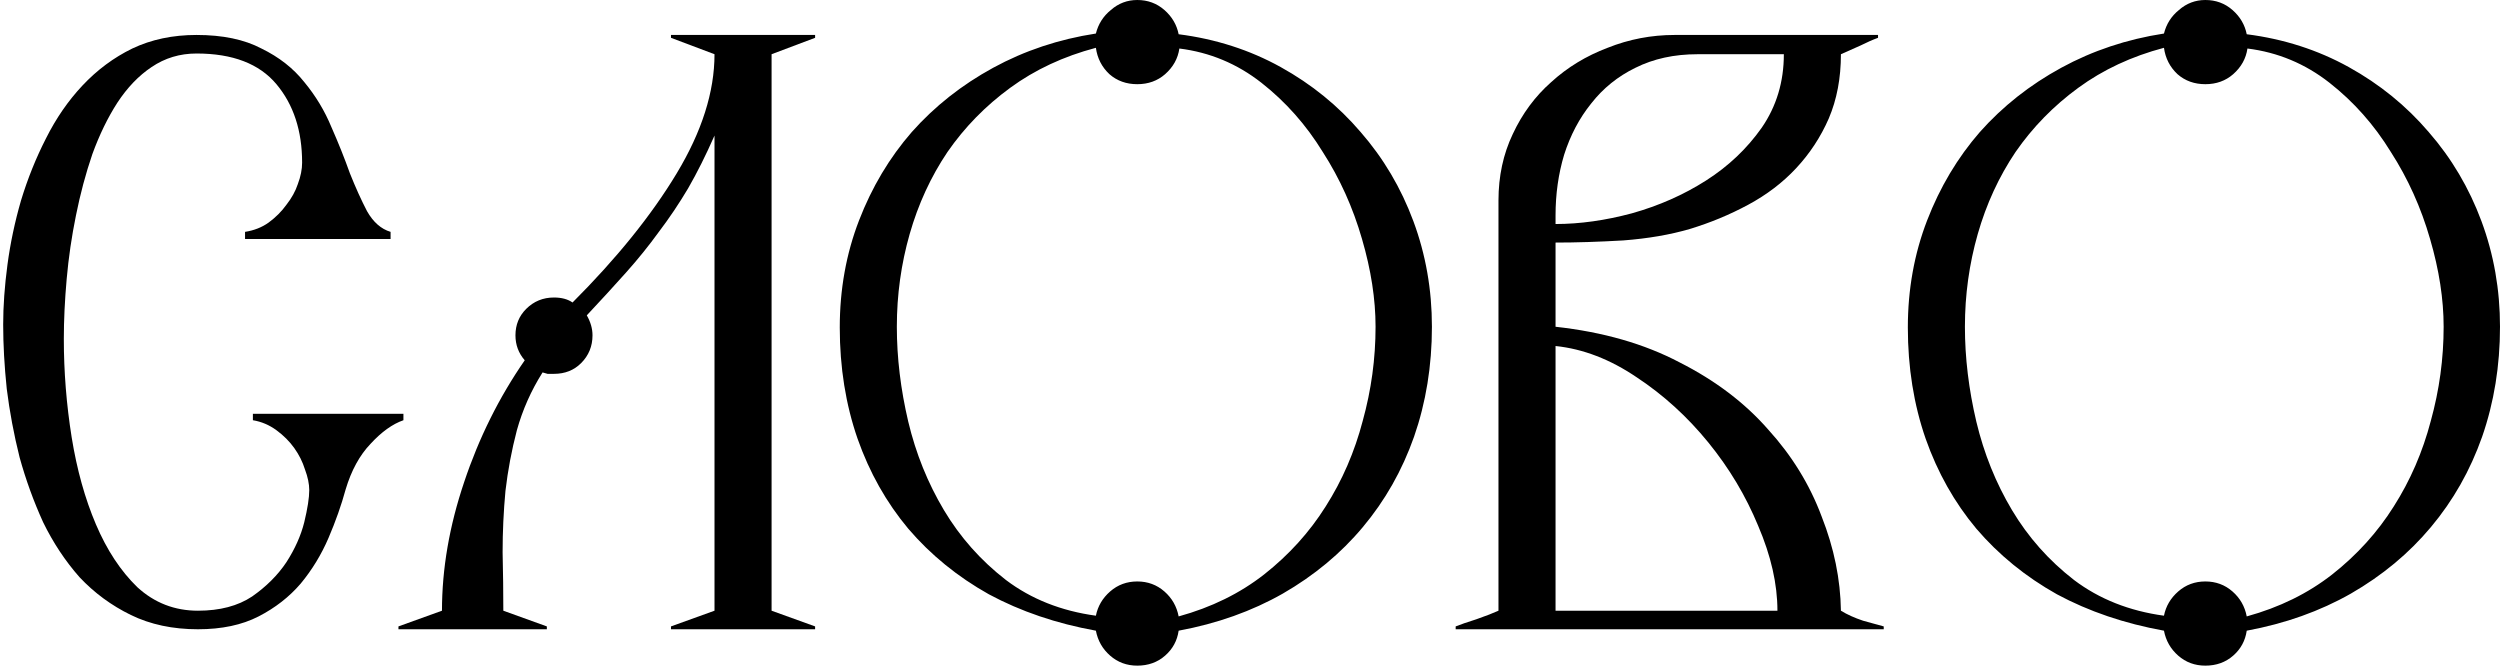
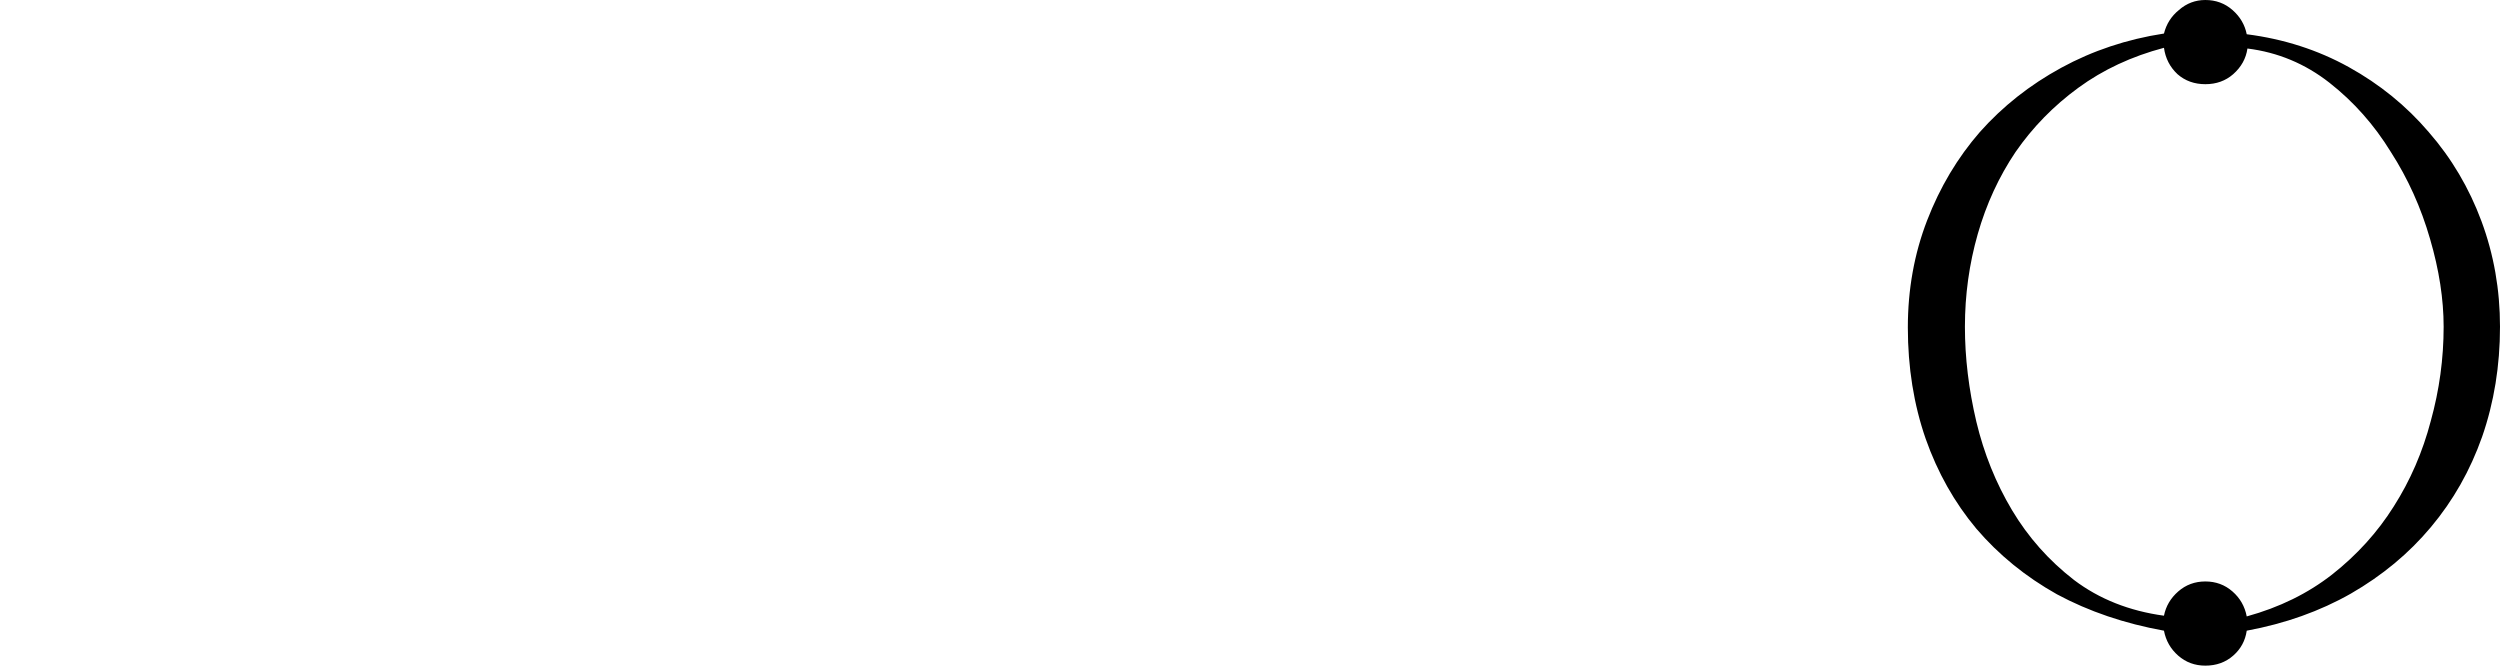
<svg xmlns="http://www.w3.org/2000/svg" width="360" height="96" viewBox="0 0 360 96" fill="none">
  <path d="M360 47.053C360 52.669 359.144 57.943 357.432 62.875C355.719 67.737 353.254 72.087 350.035 75.922C346.884 79.689 343.049 82.874 338.528 85.477C334.076 88.011 329.076 89.791 323.529 90.819C323.323 92.257 322.673 93.456 321.577 94.415C320.481 95.374 319.145 95.853 317.57 95.853C316.063 95.853 314.762 95.374 313.666 94.415C312.57 93.456 311.885 92.257 311.611 90.819C305.927 89.791 300.79 88.045 296.201 85.579C291.68 83.045 287.811 79.894 284.592 76.128C281.441 72.361 279.01 68.046 277.297 63.183C275.585 58.251 274.729 52.909 274.729 47.156C274.729 41.677 275.654 36.54 277.503 31.745C279.352 26.951 281.886 22.705 285.105 19.006C288.393 15.308 292.297 12.226 296.817 9.76C301.338 7.294 306.269 5.65 311.611 4.829C311.954 3.459 312.673 2.329 313.769 1.438C314.865 0.479 316.132 0 317.57 0C319.077 0 320.378 0.479 321.474 1.438C322.57 2.397 323.255 3.562 323.529 4.931C328.871 5.616 333.768 7.192 338.22 9.657C342.672 12.123 346.507 15.239 349.726 19.006C353.014 22.773 355.548 27.054 357.329 31.848C359.11 36.643 360 41.711 360 47.053ZM351.884 47.053C351.884 43.081 351.233 38.868 349.932 34.417C348.631 29.896 346.747 25.718 344.281 21.883C341.884 17.979 338.939 14.657 335.446 11.917C331.953 9.178 328.015 7.534 323.631 6.986C323.426 8.424 322.741 9.657 321.577 10.685C320.481 11.643 319.145 12.123 317.57 12.123C315.995 12.123 314.659 11.643 313.563 10.685C312.467 9.657 311.817 8.39 311.611 6.883C306.954 8.116 302.844 10.034 299.283 12.637C295.721 15.239 292.708 18.321 290.242 21.883C287.845 25.444 286.03 29.383 284.797 33.697C283.564 38.012 282.948 42.464 282.948 47.053C282.948 51.505 283.496 56.06 284.592 60.717C285.688 65.306 287.4 69.552 289.728 73.456C292.057 77.36 295.037 80.716 298.667 83.525C302.297 86.264 306.612 87.977 311.611 88.661C311.885 87.292 312.57 86.127 313.666 85.168C314.762 84.21 316.063 83.73 317.57 83.73C319.077 83.73 320.378 84.21 321.474 85.168C322.57 86.127 323.255 87.326 323.529 88.764C328.255 87.463 332.364 85.442 335.857 82.703C339.419 79.894 342.364 76.641 344.692 72.943C347.09 69.176 348.87 65.066 350.035 60.614C351.267 56.163 351.884 51.642 351.884 47.053Z" fill="black" />
-   <path d="M271.257 90.614H209.616V90.203C210.301 89.929 211.294 89.586 212.595 89.175C213.965 88.696 215.026 88.285 215.78 87.942V28.869C215.78 25.376 216.465 22.191 217.835 19.314C219.204 16.369 221.054 13.87 223.382 11.815C225.711 9.692 228.416 8.048 231.498 6.883C234.581 5.651 237.8 5.034 241.156 5.034H270.436V5.445C269.682 5.719 268.826 6.096 267.867 6.575C266.977 6.986 266.052 7.397 265.093 7.808C265.093 11.233 264.511 14.315 263.347 17.054C262.182 19.726 260.607 22.123 258.621 24.246C256.703 26.301 254.409 28.047 251.738 29.485C249.066 30.924 246.258 32.088 243.313 32.978C240.505 33.8 237.32 34.348 233.759 34.622C230.197 34.828 226.944 34.93 223.999 34.93V47.053C230.848 47.807 236.807 49.519 241.875 52.19C247.012 54.793 251.258 58.012 254.614 61.847C258.039 65.614 260.607 69.792 262.319 74.381C264.1 78.901 265.025 83.422 265.093 87.942C265.984 88.49 267.045 88.97 268.278 89.381C269.511 89.723 270.504 89.997 271.257 90.203V90.614ZM256.874 7.808H244.443C241.087 7.808 238.108 8.459 235.505 9.76C232.971 10.993 230.848 12.705 229.136 14.897C227.423 17.02 226.122 19.486 225.232 22.294C224.41 25.034 223.999 27.944 223.999 31.026V32.259C227.492 32.259 231.156 31.746 234.992 30.718C238.896 29.622 242.457 28.047 245.676 25.992C248.895 23.938 251.566 21.404 253.69 18.39C255.813 15.308 256.874 11.78 256.874 7.808ZM255.95 87.942C255.95 84.107 255.025 80.032 253.176 75.717C251.395 71.402 248.998 67.395 245.984 63.697C242.971 59.998 239.546 56.882 235.711 54.348C231.875 51.745 227.971 50.238 223.999 49.827V87.942H255.95Z" fill="black" />
-   <path d="M206.197 47.053C206.197 52.669 205.341 57.943 203.628 62.875C201.916 67.737 199.45 72.087 196.231 75.922C193.081 79.689 189.245 82.874 184.725 85.477C180.273 88.011 175.273 89.791 169.725 90.819C169.52 92.257 168.869 93.456 167.773 94.415C166.678 95.374 165.342 95.853 163.767 95.853C162.26 95.853 160.959 95.374 159.863 94.415C158.767 93.456 158.082 92.257 157.808 90.819C152.123 89.791 146.987 88.045 142.398 85.579C137.877 83.045 134.007 79.894 130.788 76.128C127.638 72.361 125.206 68.046 123.494 63.183C121.782 58.251 120.926 52.909 120.926 47.156C120.926 41.677 121.85 36.54 123.7 31.745C125.549 26.951 128.083 22.705 131.302 19.006C134.59 15.308 138.494 12.226 143.014 9.76C147.534 7.294 152.466 5.65 157.808 4.829C158.151 3.459 158.87 2.329 159.966 1.438C161.061 0.479 162.328 0 163.767 0C165.274 0 166.575 0.479 167.671 1.438C168.767 2.397 169.451 3.562 169.725 4.931C175.068 5.616 179.965 7.192 184.417 9.657C188.869 12.123 192.704 15.239 195.923 19.006C199.211 22.773 201.745 27.054 203.526 31.848C205.306 36.643 206.197 41.711 206.197 47.053ZM198.081 47.053C198.081 43.081 197.43 38.868 196.129 34.417C194.827 29.896 192.944 25.718 190.478 21.883C188.081 17.979 185.136 14.657 181.643 11.917C178.15 9.178 174.212 7.534 169.828 6.986C169.623 8.424 168.938 9.657 167.773 10.685C166.678 11.643 165.342 12.123 163.767 12.123C162.191 12.123 160.856 11.643 159.76 10.685C158.664 9.657 158.014 8.39 157.808 6.883C153.151 8.116 149.041 10.034 145.48 12.637C141.918 15.239 138.905 18.321 136.439 21.883C134.042 25.444 132.227 29.383 130.994 33.697C129.761 38.012 129.145 42.464 129.145 47.053C129.145 51.505 129.693 56.06 130.788 60.717C131.884 65.306 133.597 69.552 135.925 73.456C138.254 77.36 141.233 80.716 144.863 83.525C148.493 86.264 152.808 87.977 157.808 88.661C158.082 87.292 158.767 86.127 159.863 85.168C160.959 84.21 162.26 83.73 163.767 83.73C165.274 83.73 166.575 84.21 167.671 85.168C168.767 86.127 169.451 87.326 169.725 88.764C174.451 87.463 178.561 85.442 182.054 82.703C185.615 79.894 188.56 76.641 190.889 72.943C193.286 69.176 195.067 65.066 196.231 60.614C197.464 56.163 198.081 51.642 198.081 47.053Z" fill="black" />
-   <path d="M117.375 90.614H96.622V90.203L102.889 87.942V19.52C101.656 22.328 100.389 24.862 99.088 27.122C97.787 29.314 96.382 31.403 94.876 33.389C93.437 35.376 91.862 37.328 90.15 39.245C88.438 41.163 86.554 43.218 84.499 45.41C85.047 46.368 85.321 47.327 85.321 48.286C85.321 49.861 84.773 51.197 83.677 52.293C82.65 53.32 81.349 53.834 79.773 53.834C79.431 53.834 79.123 53.834 78.849 53.834C78.643 53.765 78.404 53.697 78.13 53.628C76.486 56.231 75.253 59.005 74.431 61.95C73.678 64.827 73.13 67.737 72.787 70.683C72.513 73.628 72.376 76.573 72.376 79.518C72.445 82.463 72.479 85.271 72.479 87.942L78.746 90.203V90.614H57.377V90.203L63.644 87.942C63.644 81.915 64.706 75.751 66.829 69.45C68.952 63.08 71.863 57.224 75.561 51.882C74.671 50.855 74.226 49.656 74.226 48.286C74.226 46.779 74.739 45.512 75.767 44.485C76.863 43.389 78.198 42.841 79.773 42.841C80.869 42.841 81.76 43.081 82.445 43.56C88.814 37.191 93.814 30.992 97.444 24.965C101.074 18.938 102.889 13.219 102.889 7.808L96.622 5.445V5.034H117.375V5.445L111.108 7.808V87.942L117.375 90.203V90.614Z" fill="black" />
-   <path d="M58.093 60.512C56.518 61.06 54.943 62.19 53.367 63.902C51.792 65.546 50.593 67.737 49.772 70.477C49.155 72.737 48.333 75.066 47.306 77.463C46.278 79.86 44.943 82.052 43.299 84.038C41.655 85.956 39.635 87.531 37.238 88.764C34.84 89.997 31.93 90.614 28.505 90.614C24.875 90.614 21.656 89.929 18.848 88.559C16.04 87.189 13.574 85.374 11.451 83.114C9.396 80.785 7.65 78.148 6.211 75.203C4.841 72.189 3.711 69.073 2.821 65.854C1.999 62.566 1.383 59.279 0.972 55.991C0.629 52.704 0.458 49.622 0.458 46.745C0.458 44.074 0.664 41.197 1.074 38.115C1.485 35.033 2.136 31.951 3.026 28.869C3.985 25.718 5.184 22.739 6.622 19.931C8.061 17.054 9.807 14.52 11.862 12.329C13.985 10.068 16.382 8.287 19.053 6.986C21.793 5.685 24.875 5.034 28.299 5.034C32.066 5.034 35.183 5.685 37.649 6.986C40.183 8.219 42.237 9.829 43.813 11.815C45.456 13.801 46.758 15.959 47.717 18.287C48.744 20.616 49.634 22.842 50.388 24.965C51.21 27.02 52.032 28.835 52.853 30.41C53.744 31.985 54.874 32.978 56.244 33.389V34.417H35.286V33.389C36.587 33.184 37.717 32.739 38.676 32.054C39.703 31.3 40.559 30.444 41.244 29.485C41.998 28.526 42.546 27.533 42.888 26.506C43.299 25.41 43.505 24.383 43.505 23.424C43.505 18.835 42.272 15.068 39.806 12.123C37.34 9.178 33.505 7.705 28.299 7.705C25.902 7.705 23.745 8.356 21.827 9.657C19.978 10.89 18.334 12.602 16.896 14.794C15.526 16.917 14.327 19.383 13.3 22.191C12.341 24.999 11.553 27.944 10.937 31.026C10.321 34.04 9.875 37.088 9.602 40.17C9.328 43.252 9.191 46.129 9.191 48.8C9.191 53.526 9.567 58.252 10.321 62.977C11.074 67.635 12.238 71.813 13.814 75.511C15.389 79.21 17.375 82.223 19.772 84.552C22.238 86.812 25.149 87.942 28.505 87.942C31.656 87.942 34.258 87.257 36.313 85.888C38.368 84.449 40.011 82.805 41.244 80.956C42.477 79.038 43.333 77.121 43.813 75.203C44.292 73.217 44.532 71.676 44.532 70.58C44.532 69.689 44.326 68.696 43.916 67.601C43.573 66.505 43.059 65.477 42.374 64.519C41.69 63.56 40.833 62.703 39.806 61.95C38.779 61.197 37.649 60.717 36.416 60.512V59.587H58.093V60.512Z" fill="black" />
</svg>